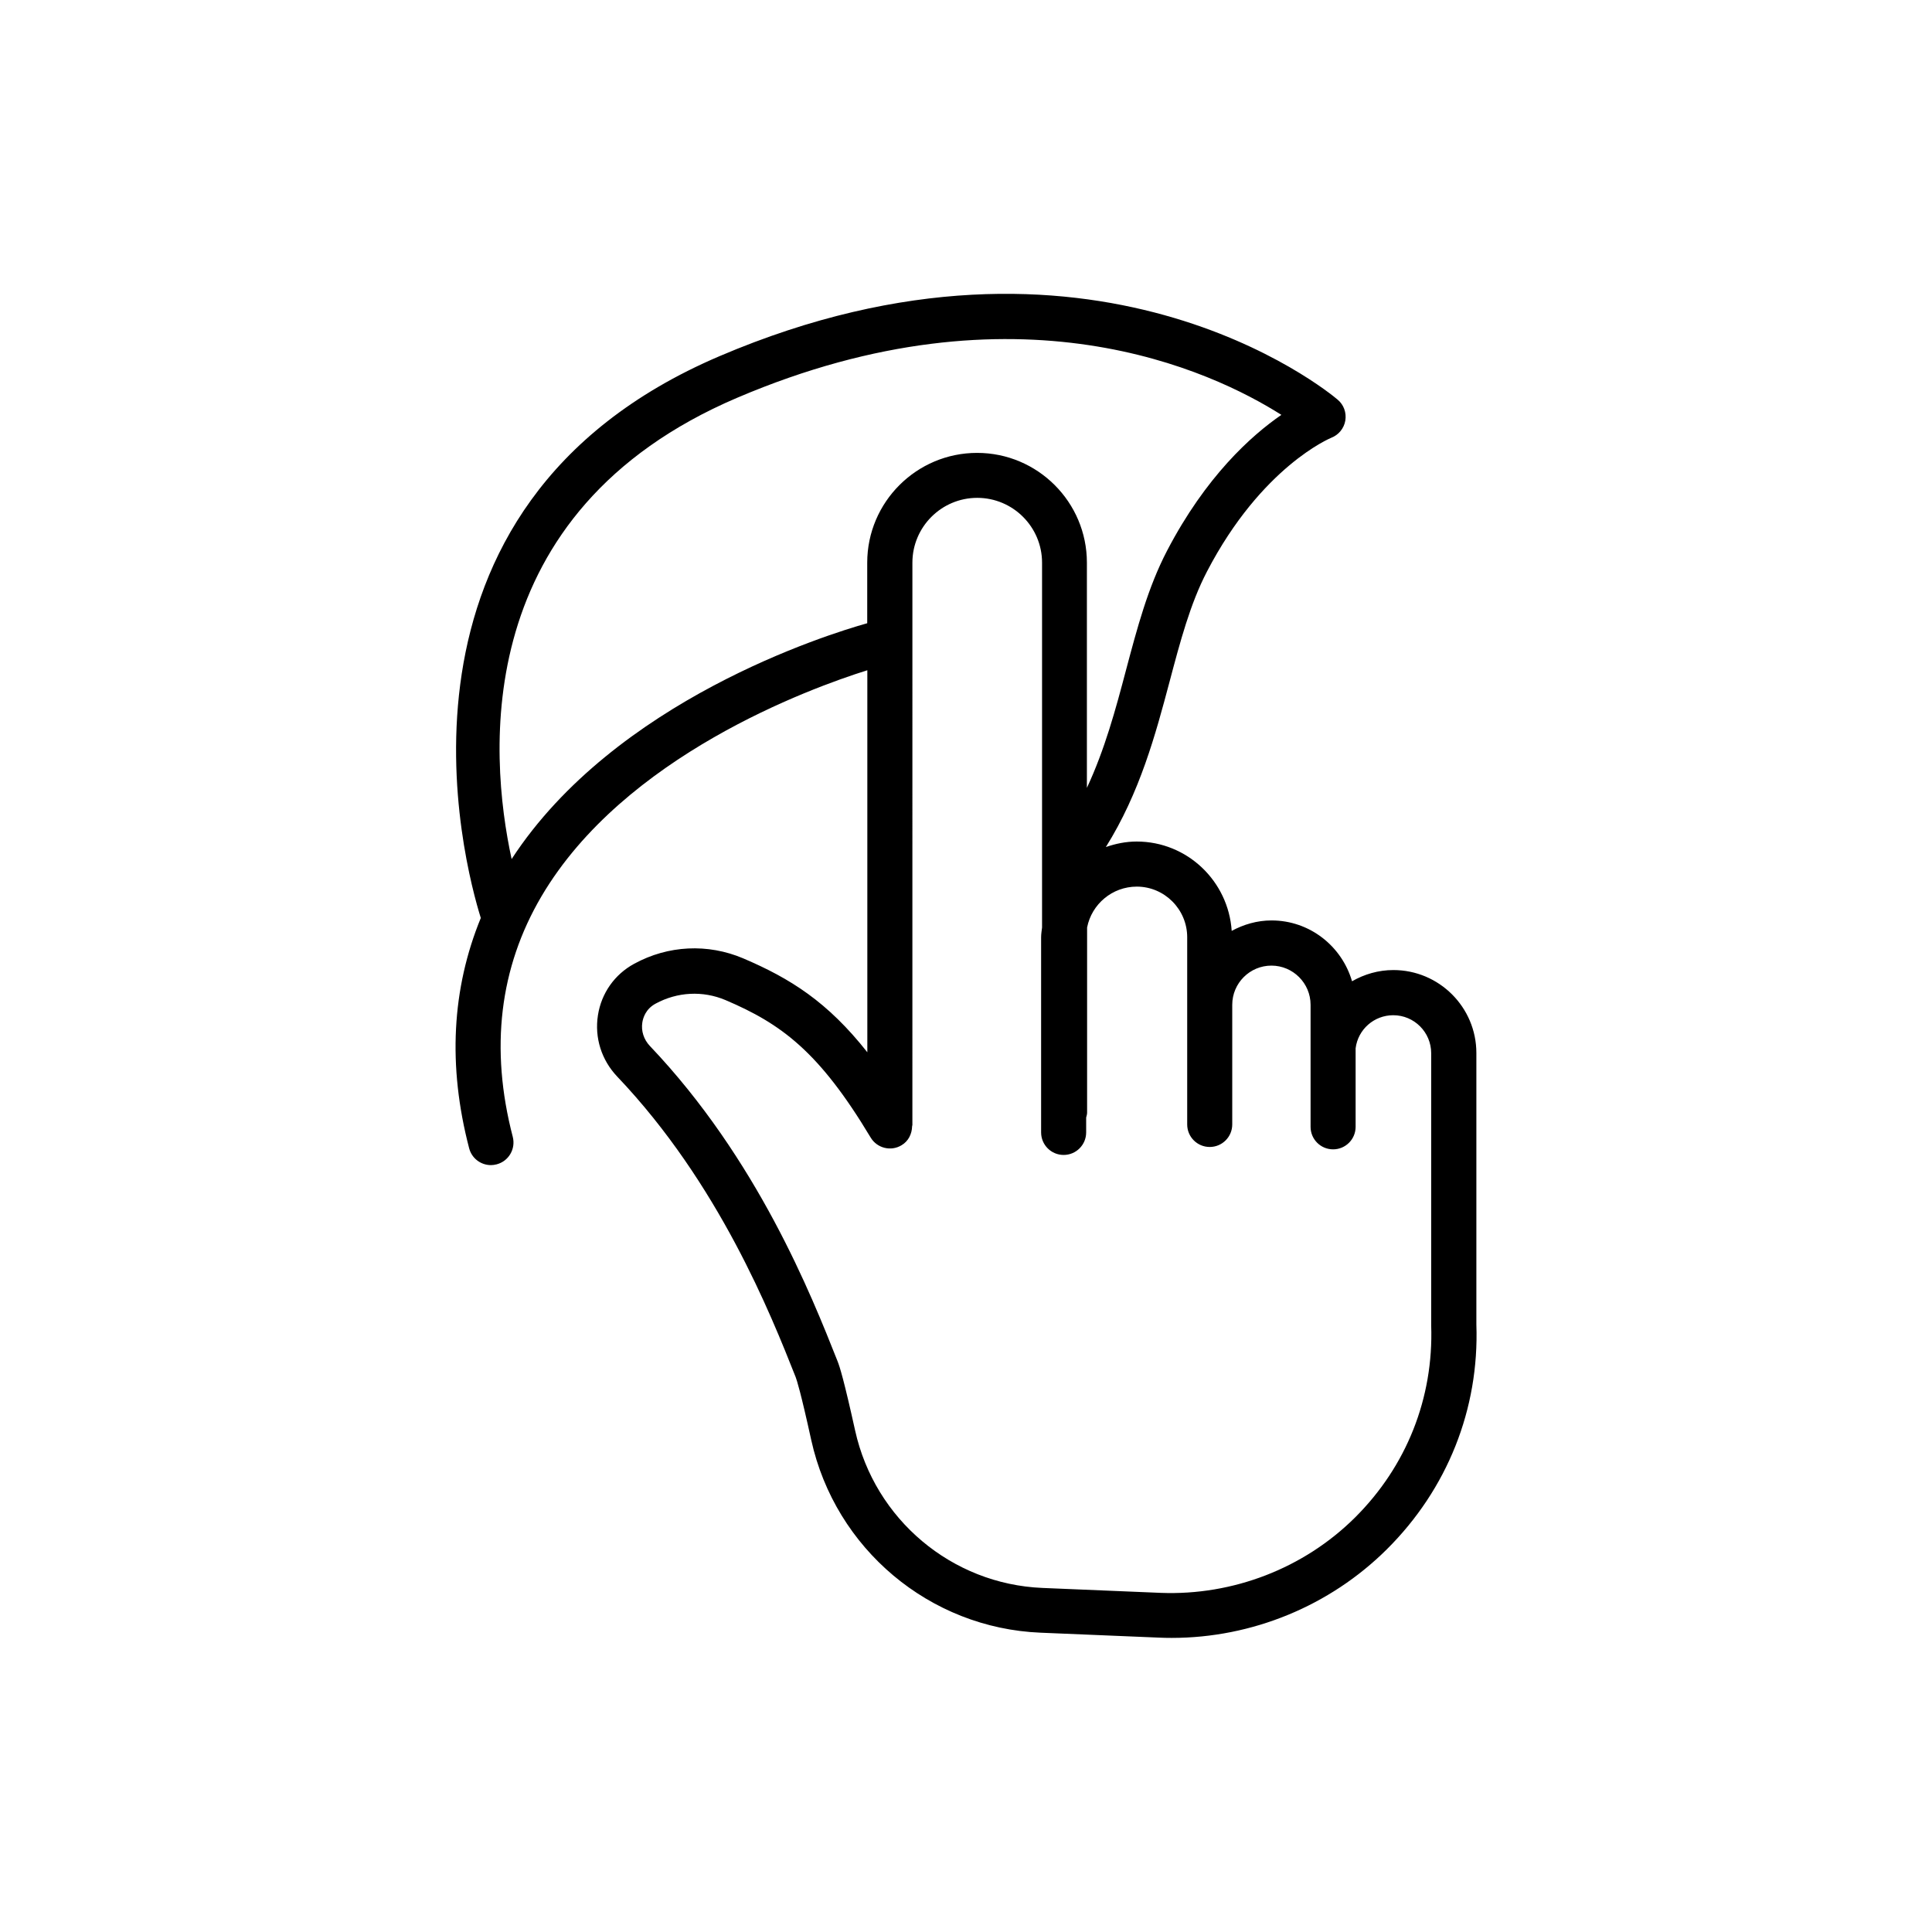
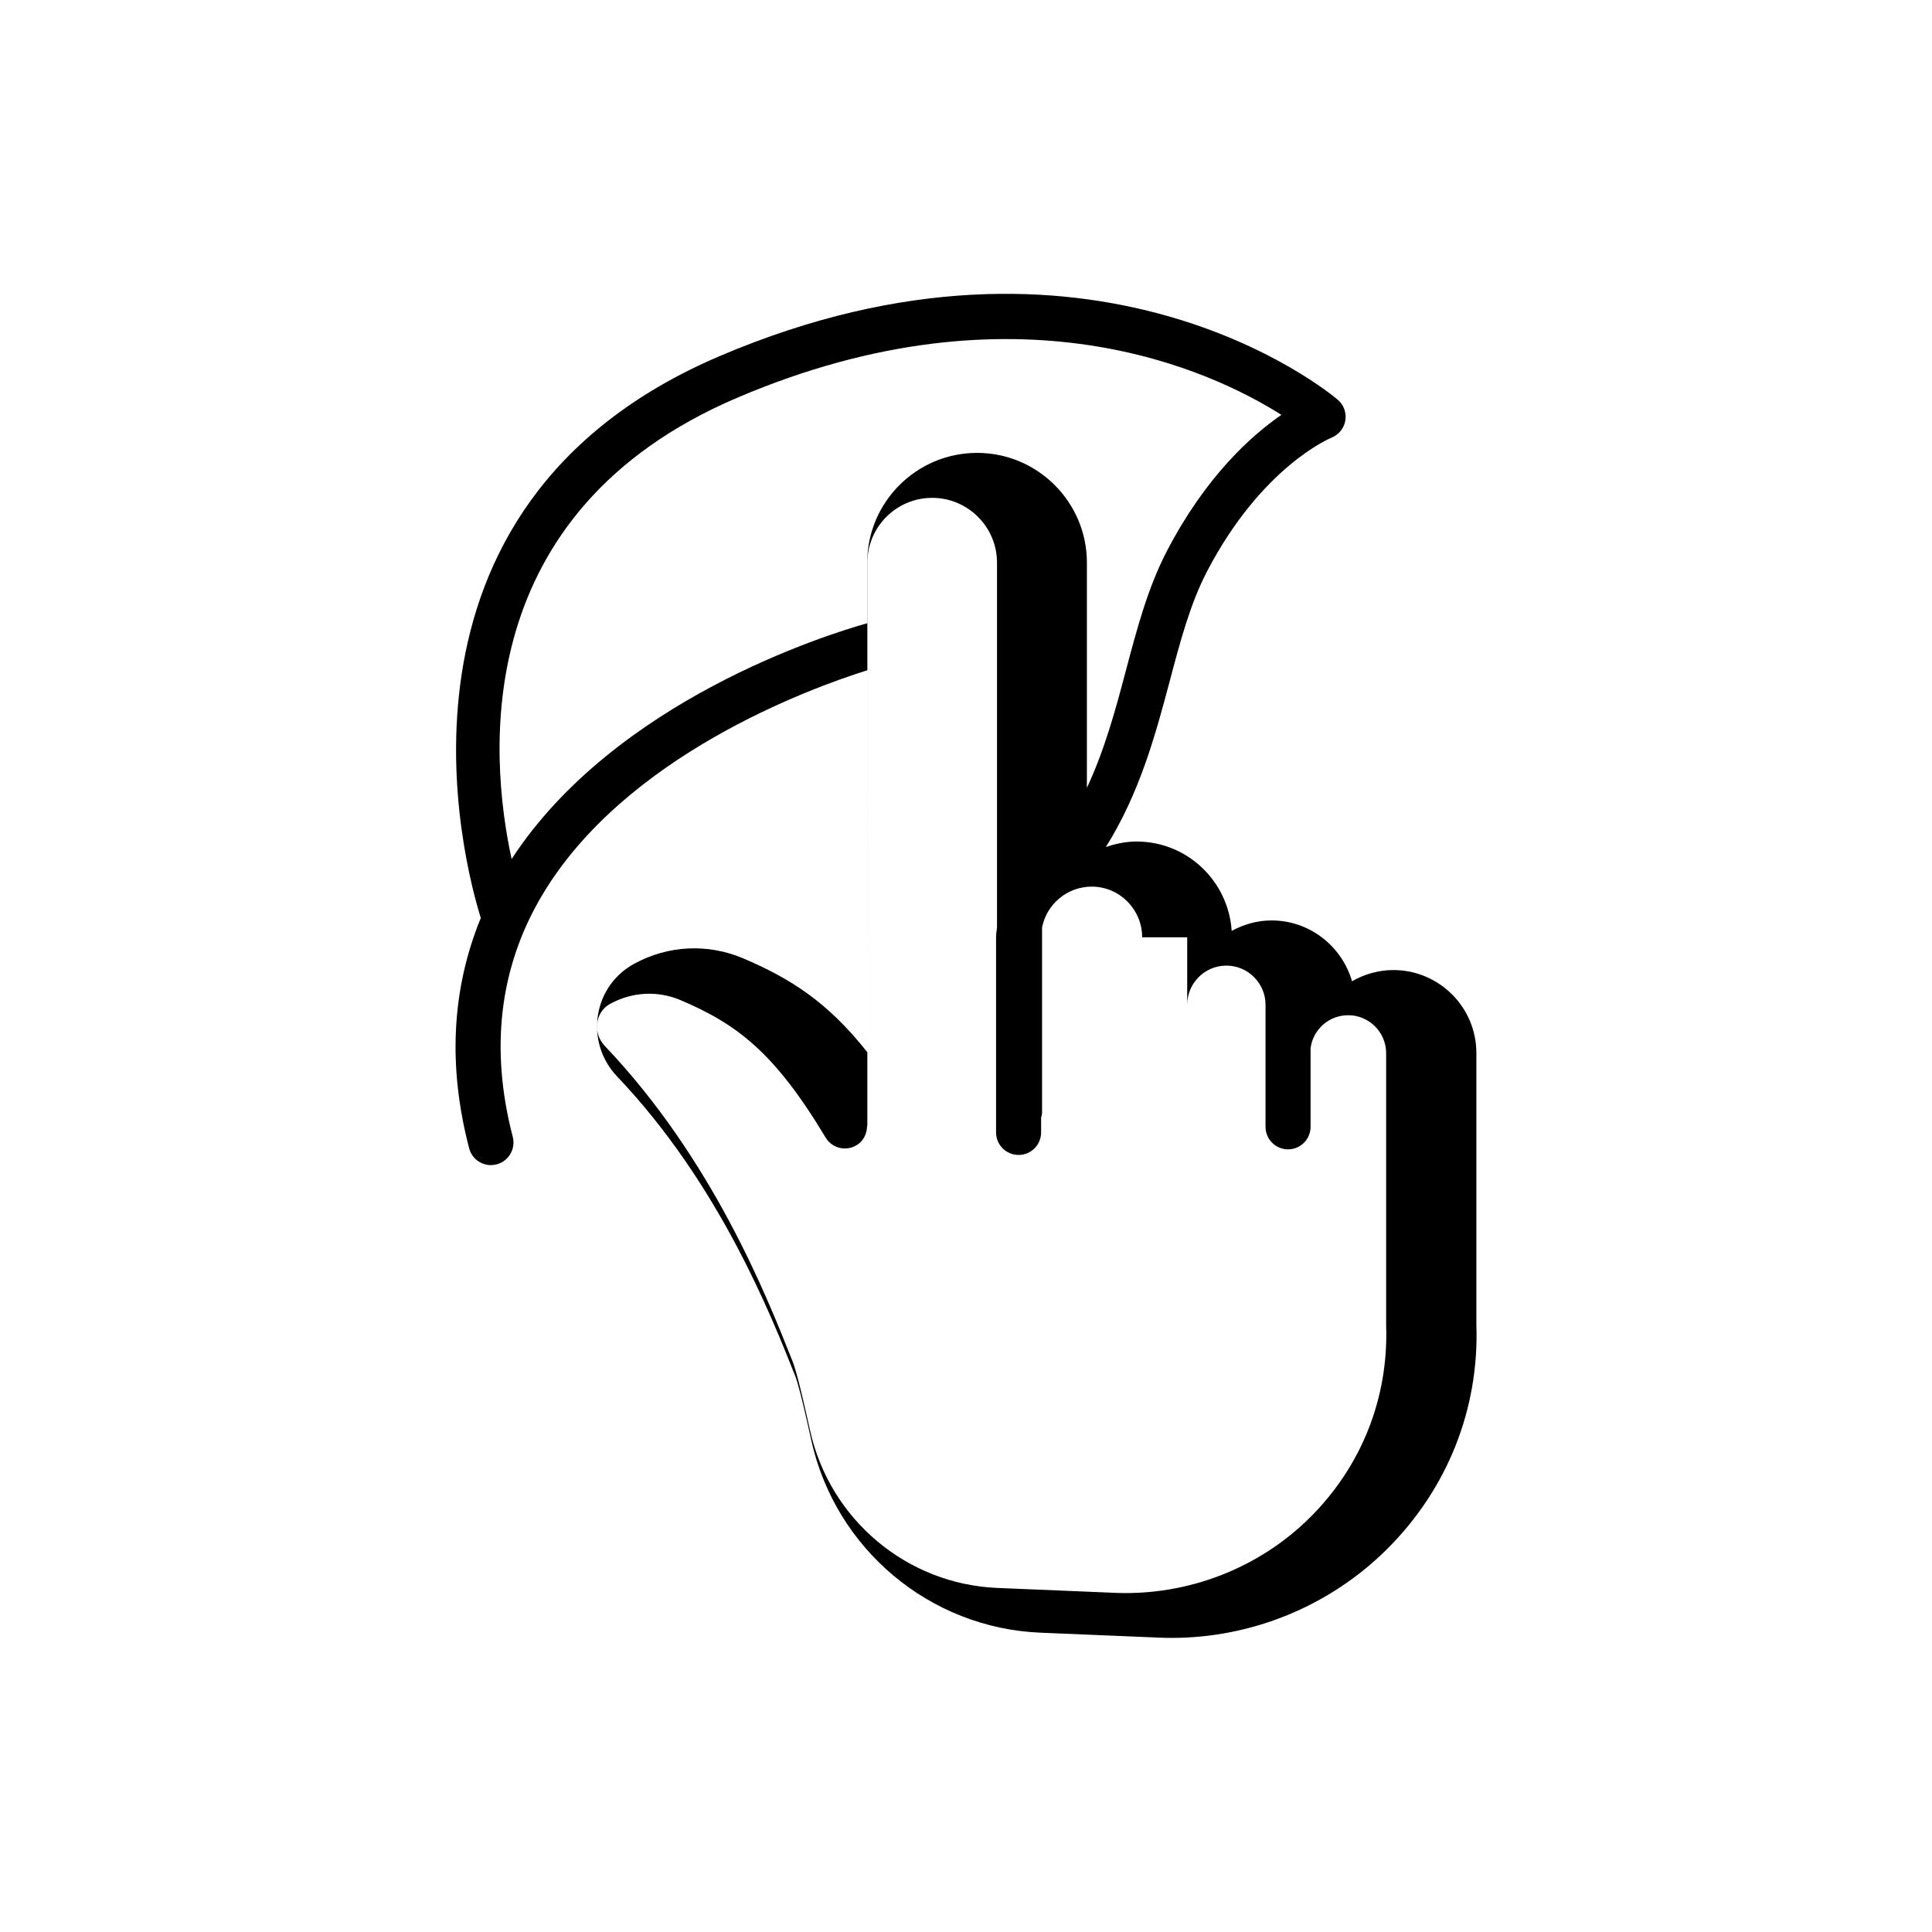
<svg xmlns="http://www.w3.org/2000/svg" fill="#000000" width="800px" height="800px" version="1.1" viewBox="144 144 512 512">
-   <path d="m268.33 448.31c0.707 2.695 3.125 4.457 5.769 4.457 0.504 0 1.008-0.074 1.512-0.203 3.199-0.832 5.09-4.082 4.281-7.281-6.098-23.402-3.527-44.84 7.609-63.758 21.891-37.18 71.012-55.09 86.352-59.902v101.24c-10.531-13.352-20.379-19.547-32.898-24.887-9.371-3.981-19.902-3.477-28.895 1.438-5.188 2.82-8.691 7.809-9.598 13.629-0.934 5.945 0.934 11.891 5.141 16.297 26.93 28.312 40.656 62.949 47.258 79.602 0.301 0.781 1.336 3.953 4.133 16.703 6.375 28.816 31.363 49.828 60.758 51.035l31.414 1.309c1.109 0.051 2.242 0.074 3.352 0.074 21.262 0 41.867-8.438 57.008-23.477 16.07-15.973 24.512-37.207 23.73-59.574v-71.945c0-12.141-9.875-21.992-21.992-21.992-3.981 0-7.707 1.109-10.957 2.973-2.695-9.27-11.184-16.121-21.336-16.121-3.828 0-7.379 1.059-10.555 2.769-0.883-13.199-11.789-23.68-25.191-23.68-2.871 0-5.594 0.578-8.16 1.461 9.02-14.41 13.176-29.875 16.879-43.805 2.82-10.629 5.465-20.656 9.926-29.223 14.508-27.859 32.746-35.344 32.898-35.418 1.965-0.754 3.402-2.492 3.754-4.559 0.352-2.09-0.402-4.207-2.039-5.566-2.594-2.215-65.141-53.629-163.81-11.512-93.457 39.902-67.609 134.92-63.254 148.88-7.672 18.719-8.805 39.148-3.086 61.039zm190.29-55.922v49.602c0 3.301 2.672 5.969 5.969 5.969 3.301 0 5.969-2.672 5.969-5.969v-31.691-0.023c0-5.719 4.66-10.379 10.379-10.379s10.379 4.66 10.379 10.379v32.344c0 3.301 2.672 5.969 5.969 5.969 3.301 0 5.969-2.672 5.969-5.969v-20.809c0.629-5.012 4.887-8.766 9.977-8.766 5.543 0 10.051 4.508 10.051 10.078v72.145c0.656 19.219-6.523 37.309-20.203 50.91-13.578 13.477-32.371 20.68-51.438 19.949l-31.414-1.309c-24.008-1.008-44.387-18.164-49.602-41.691-2.949-13.324-4.055-16.902-4.711-18.516-6.879-17.355-21.16-53.43-49.699-83.43-1.613-1.715-2.344-3.981-1.988-6.223 0.203-1.258 0.906-3.578 3.527-4.988 5.769-3.125 12.496-3.477 18.516-0.934 14.785 6.297 24.812 13.652 38.465 36.426 1.688 2.82 5.367 3.754 8.188 2.039 1.84-1.082 2.746-3.023 2.797-5.012 0-0.125 0.074-0.227 0.074-0.352l0.004-149.02c0-9.473 7.707-17.18 17.18-17.18s17.18 7.707 17.18 17.18v96.68c-0.102 0.855-0.25 1.715-0.25 2.594v51.715c0 3.301 2.672 5.969 5.969 5.969 3.301 0 5.969-2.672 5.969-5.969v-3.93c0.102-0.43 0.25-0.832 0.25-1.309v-49.07c1.211-6.172 6.648-10.832 13.176-10.832 7.332 0 13.352 6.019 13.352 13.426zm-119.25-142.98c74.211-31.664 125.93-7.055 144.21 4.535-8.012 5.516-20.051 16.348-30.305 36.023-5.062 9.723-7.883 20.379-10.883 31.664-2.746 10.402-5.617 21.008-10.352 31.16v-59.676c0-16.047-13.047-29.094-29.094-29.094-16.047-0.004-29.121 13.047-29.121 29.094v16.047c-10.656 2.996-66.805 20.43-94.238 62.496-6.043-27.887-11.055-92.023 59.777-122.25z" />
+   <path d="m268.33 448.31c0.707 2.695 3.125 4.457 5.769 4.457 0.504 0 1.008-0.074 1.512-0.203 3.199-0.832 5.09-4.082 4.281-7.281-6.098-23.402-3.527-44.84 7.609-63.758 21.891-37.18 71.012-55.09 86.352-59.902v101.24c-10.531-13.352-20.379-19.547-32.898-24.887-9.371-3.981-19.902-3.477-28.895 1.438-5.188 2.82-8.691 7.809-9.598 13.629-0.934 5.945 0.934 11.891 5.141 16.297 26.93 28.312 40.656 62.949 47.258 79.602 0.301 0.781 1.336 3.953 4.133 16.703 6.375 28.816 31.363 49.828 60.758 51.035l31.414 1.309c1.109 0.051 2.242 0.074 3.352 0.074 21.262 0 41.867-8.438 57.008-23.477 16.07-15.973 24.512-37.207 23.73-59.574v-71.945c0-12.141-9.875-21.992-21.992-21.992-3.981 0-7.707 1.109-10.957 2.973-2.695-9.27-11.184-16.121-21.336-16.121-3.828 0-7.379 1.059-10.555 2.769-0.883-13.199-11.789-23.68-25.191-23.68-2.871 0-5.594 0.578-8.16 1.461 9.02-14.41 13.176-29.875 16.879-43.805 2.82-10.629 5.465-20.656 9.926-29.223 14.508-27.859 32.746-35.344 32.898-35.418 1.965-0.754 3.402-2.492 3.754-4.559 0.352-2.09-0.402-4.207-2.039-5.566-2.594-2.215-65.141-53.629-163.81-11.512-93.457 39.902-67.609 134.92-63.254 148.88-7.672 18.719-8.805 39.148-3.086 61.039zm190.29-55.922v49.602v-31.691-0.023c0-5.719 4.66-10.379 10.379-10.379s10.379 4.66 10.379 10.379v32.344c0 3.301 2.672 5.969 5.969 5.969 3.301 0 5.969-2.672 5.969-5.969v-20.809c0.629-5.012 4.887-8.766 9.977-8.766 5.543 0 10.051 4.508 10.051 10.078v72.145c0.656 19.219-6.523 37.309-20.203 50.91-13.578 13.477-32.371 20.68-51.438 19.949l-31.414-1.309c-24.008-1.008-44.387-18.164-49.602-41.691-2.949-13.324-4.055-16.902-4.711-18.516-6.879-17.355-21.16-53.43-49.699-83.43-1.613-1.715-2.344-3.981-1.988-6.223 0.203-1.258 0.906-3.578 3.527-4.988 5.769-3.125 12.496-3.477 18.516-0.934 14.785 6.297 24.812 13.652 38.465 36.426 1.688 2.82 5.367 3.754 8.188 2.039 1.84-1.082 2.746-3.023 2.797-5.012 0-0.125 0.074-0.227 0.074-0.352l0.004-149.02c0-9.473 7.707-17.18 17.18-17.18s17.18 7.707 17.18 17.18v96.68c-0.102 0.855-0.25 1.715-0.25 2.594v51.715c0 3.301 2.672 5.969 5.969 5.969 3.301 0 5.969-2.672 5.969-5.969v-3.93c0.102-0.43 0.25-0.832 0.25-1.309v-49.07c1.211-6.172 6.648-10.832 13.176-10.832 7.332 0 13.352 6.019 13.352 13.426zm-119.25-142.98c74.211-31.664 125.93-7.055 144.21 4.535-8.012 5.516-20.051 16.348-30.305 36.023-5.062 9.723-7.883 20.379-10.883 31.664-2.746 10.402-5.617 21.008-10.352 31.16v-59.676c0-16.047-13.047-29.094-29.094-29.094-16.047-0.004-29.121 13.047-29.121 29.094v16.047c-10.656 2.996-66.805 20.43-94.238 62.496-6.043-27.887-11.055-92.023 59.777-122.25z" />
</svg>